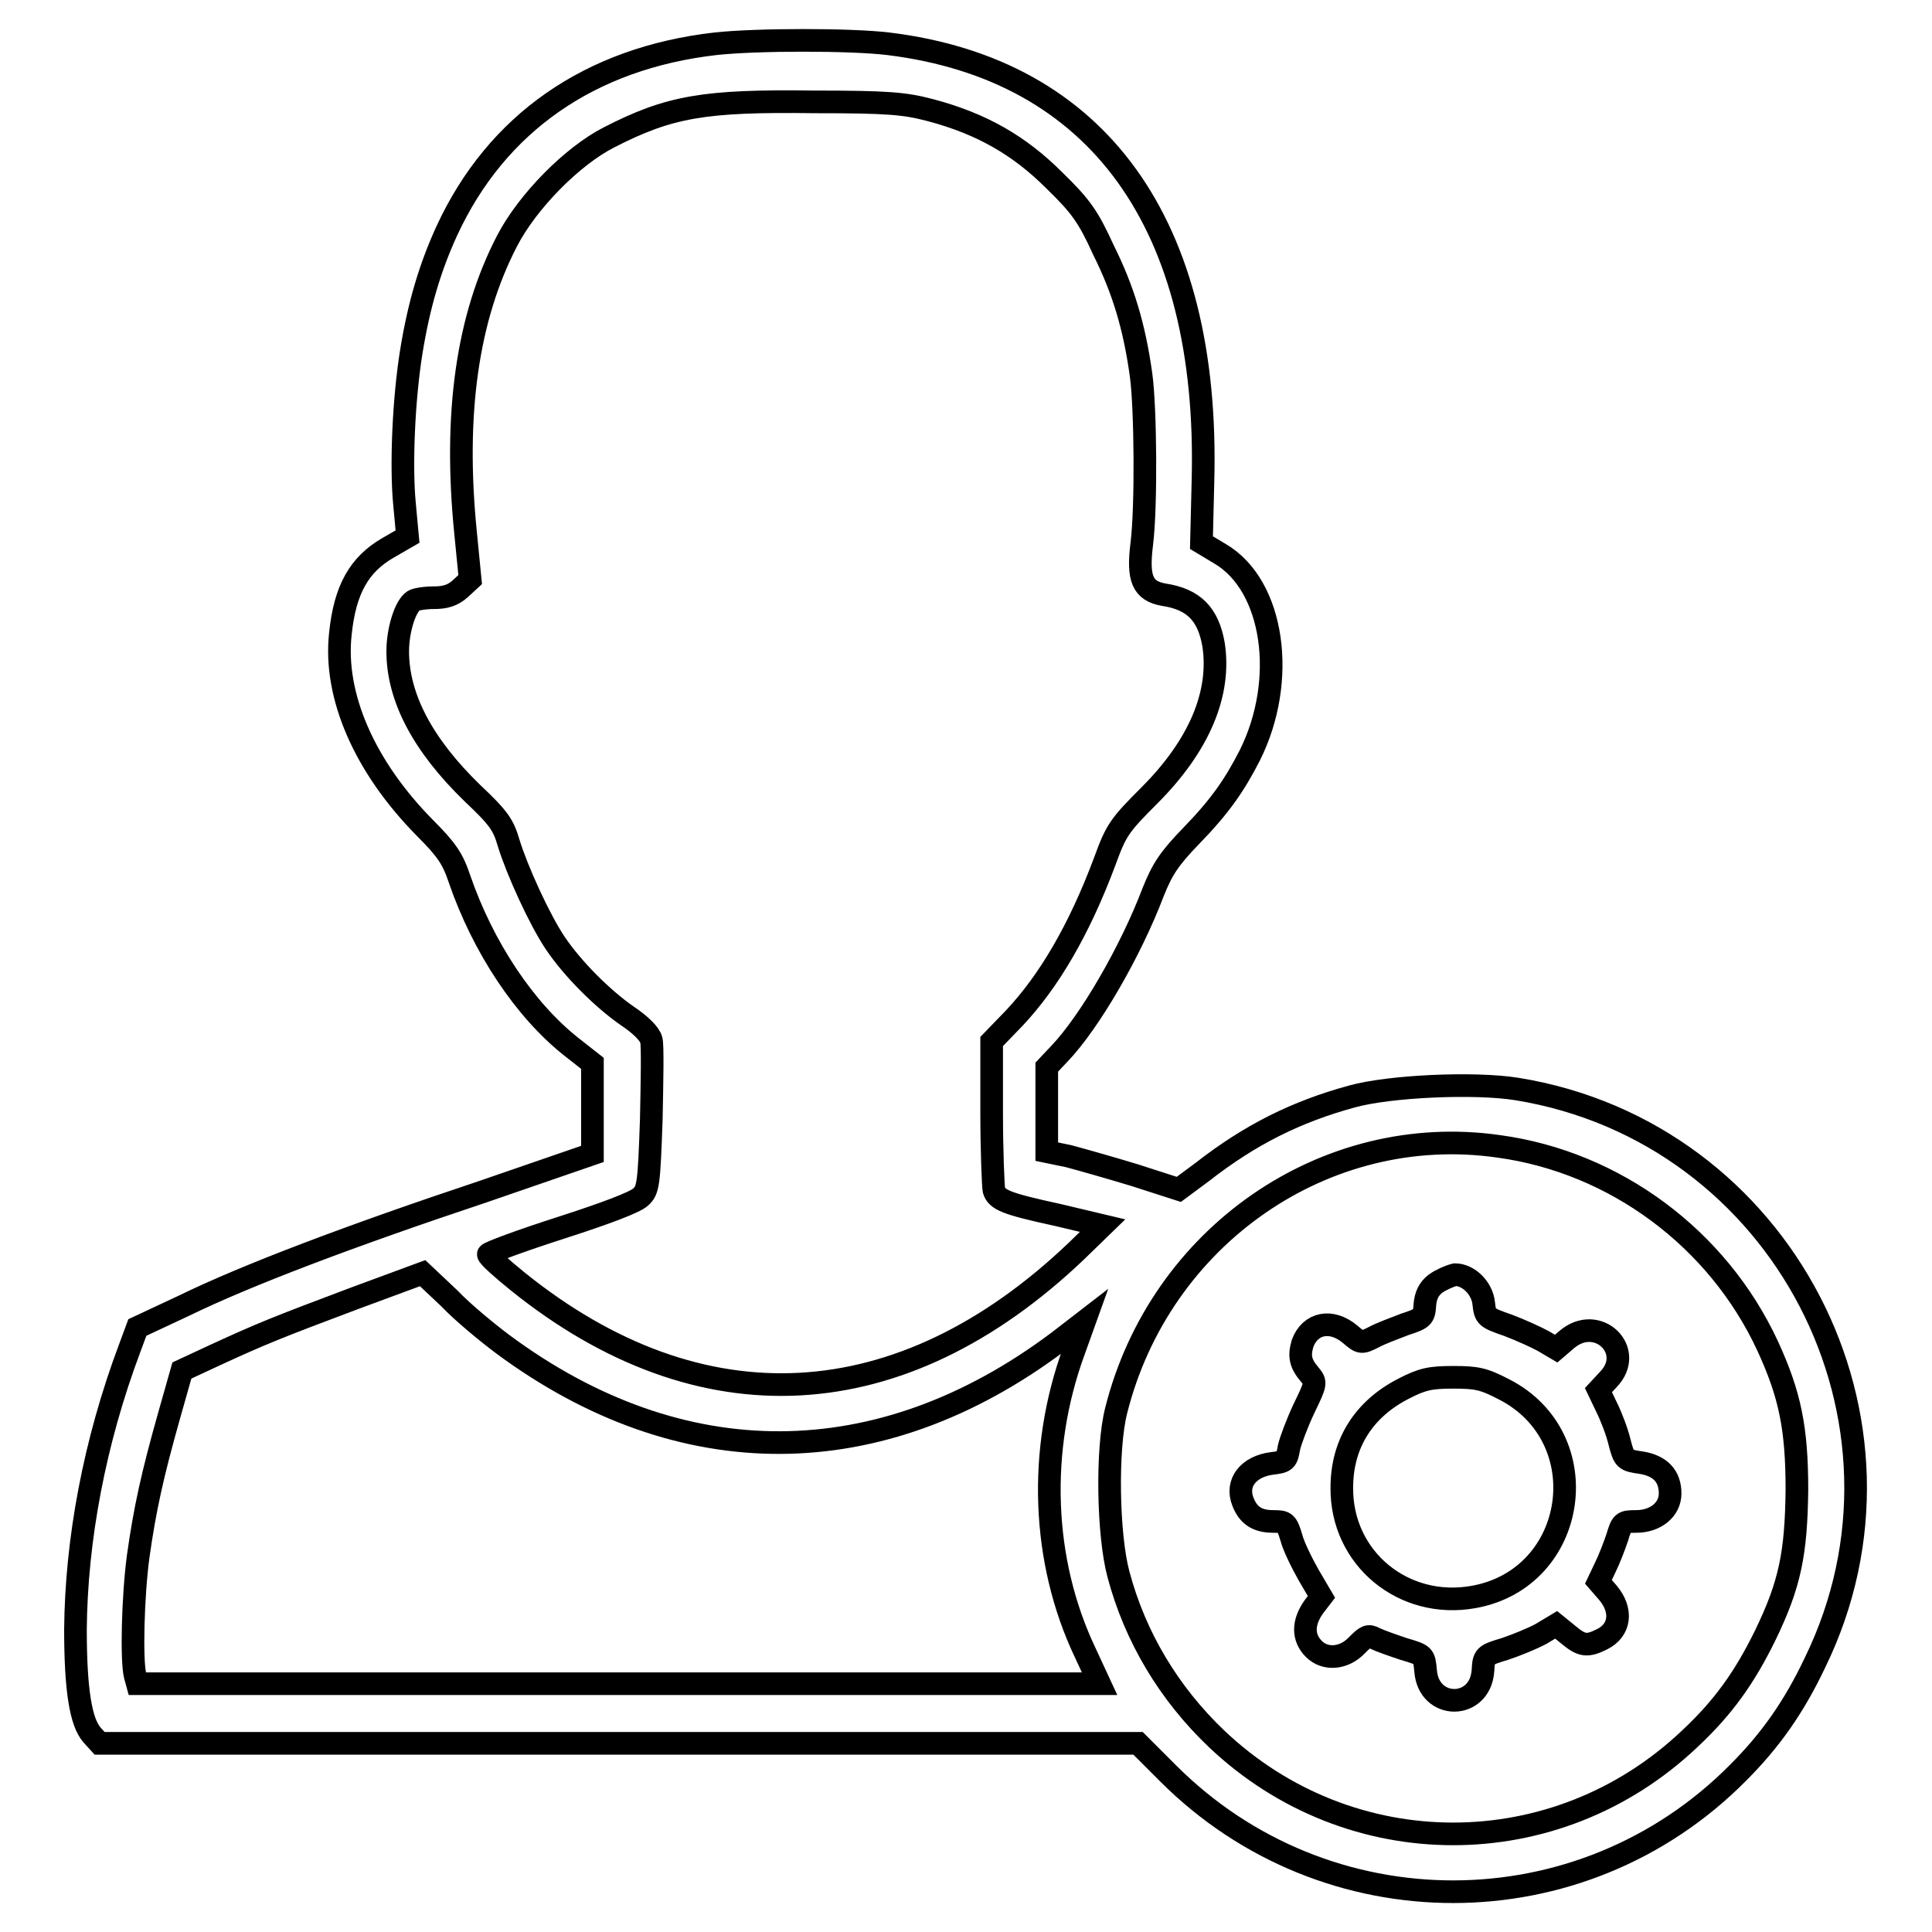
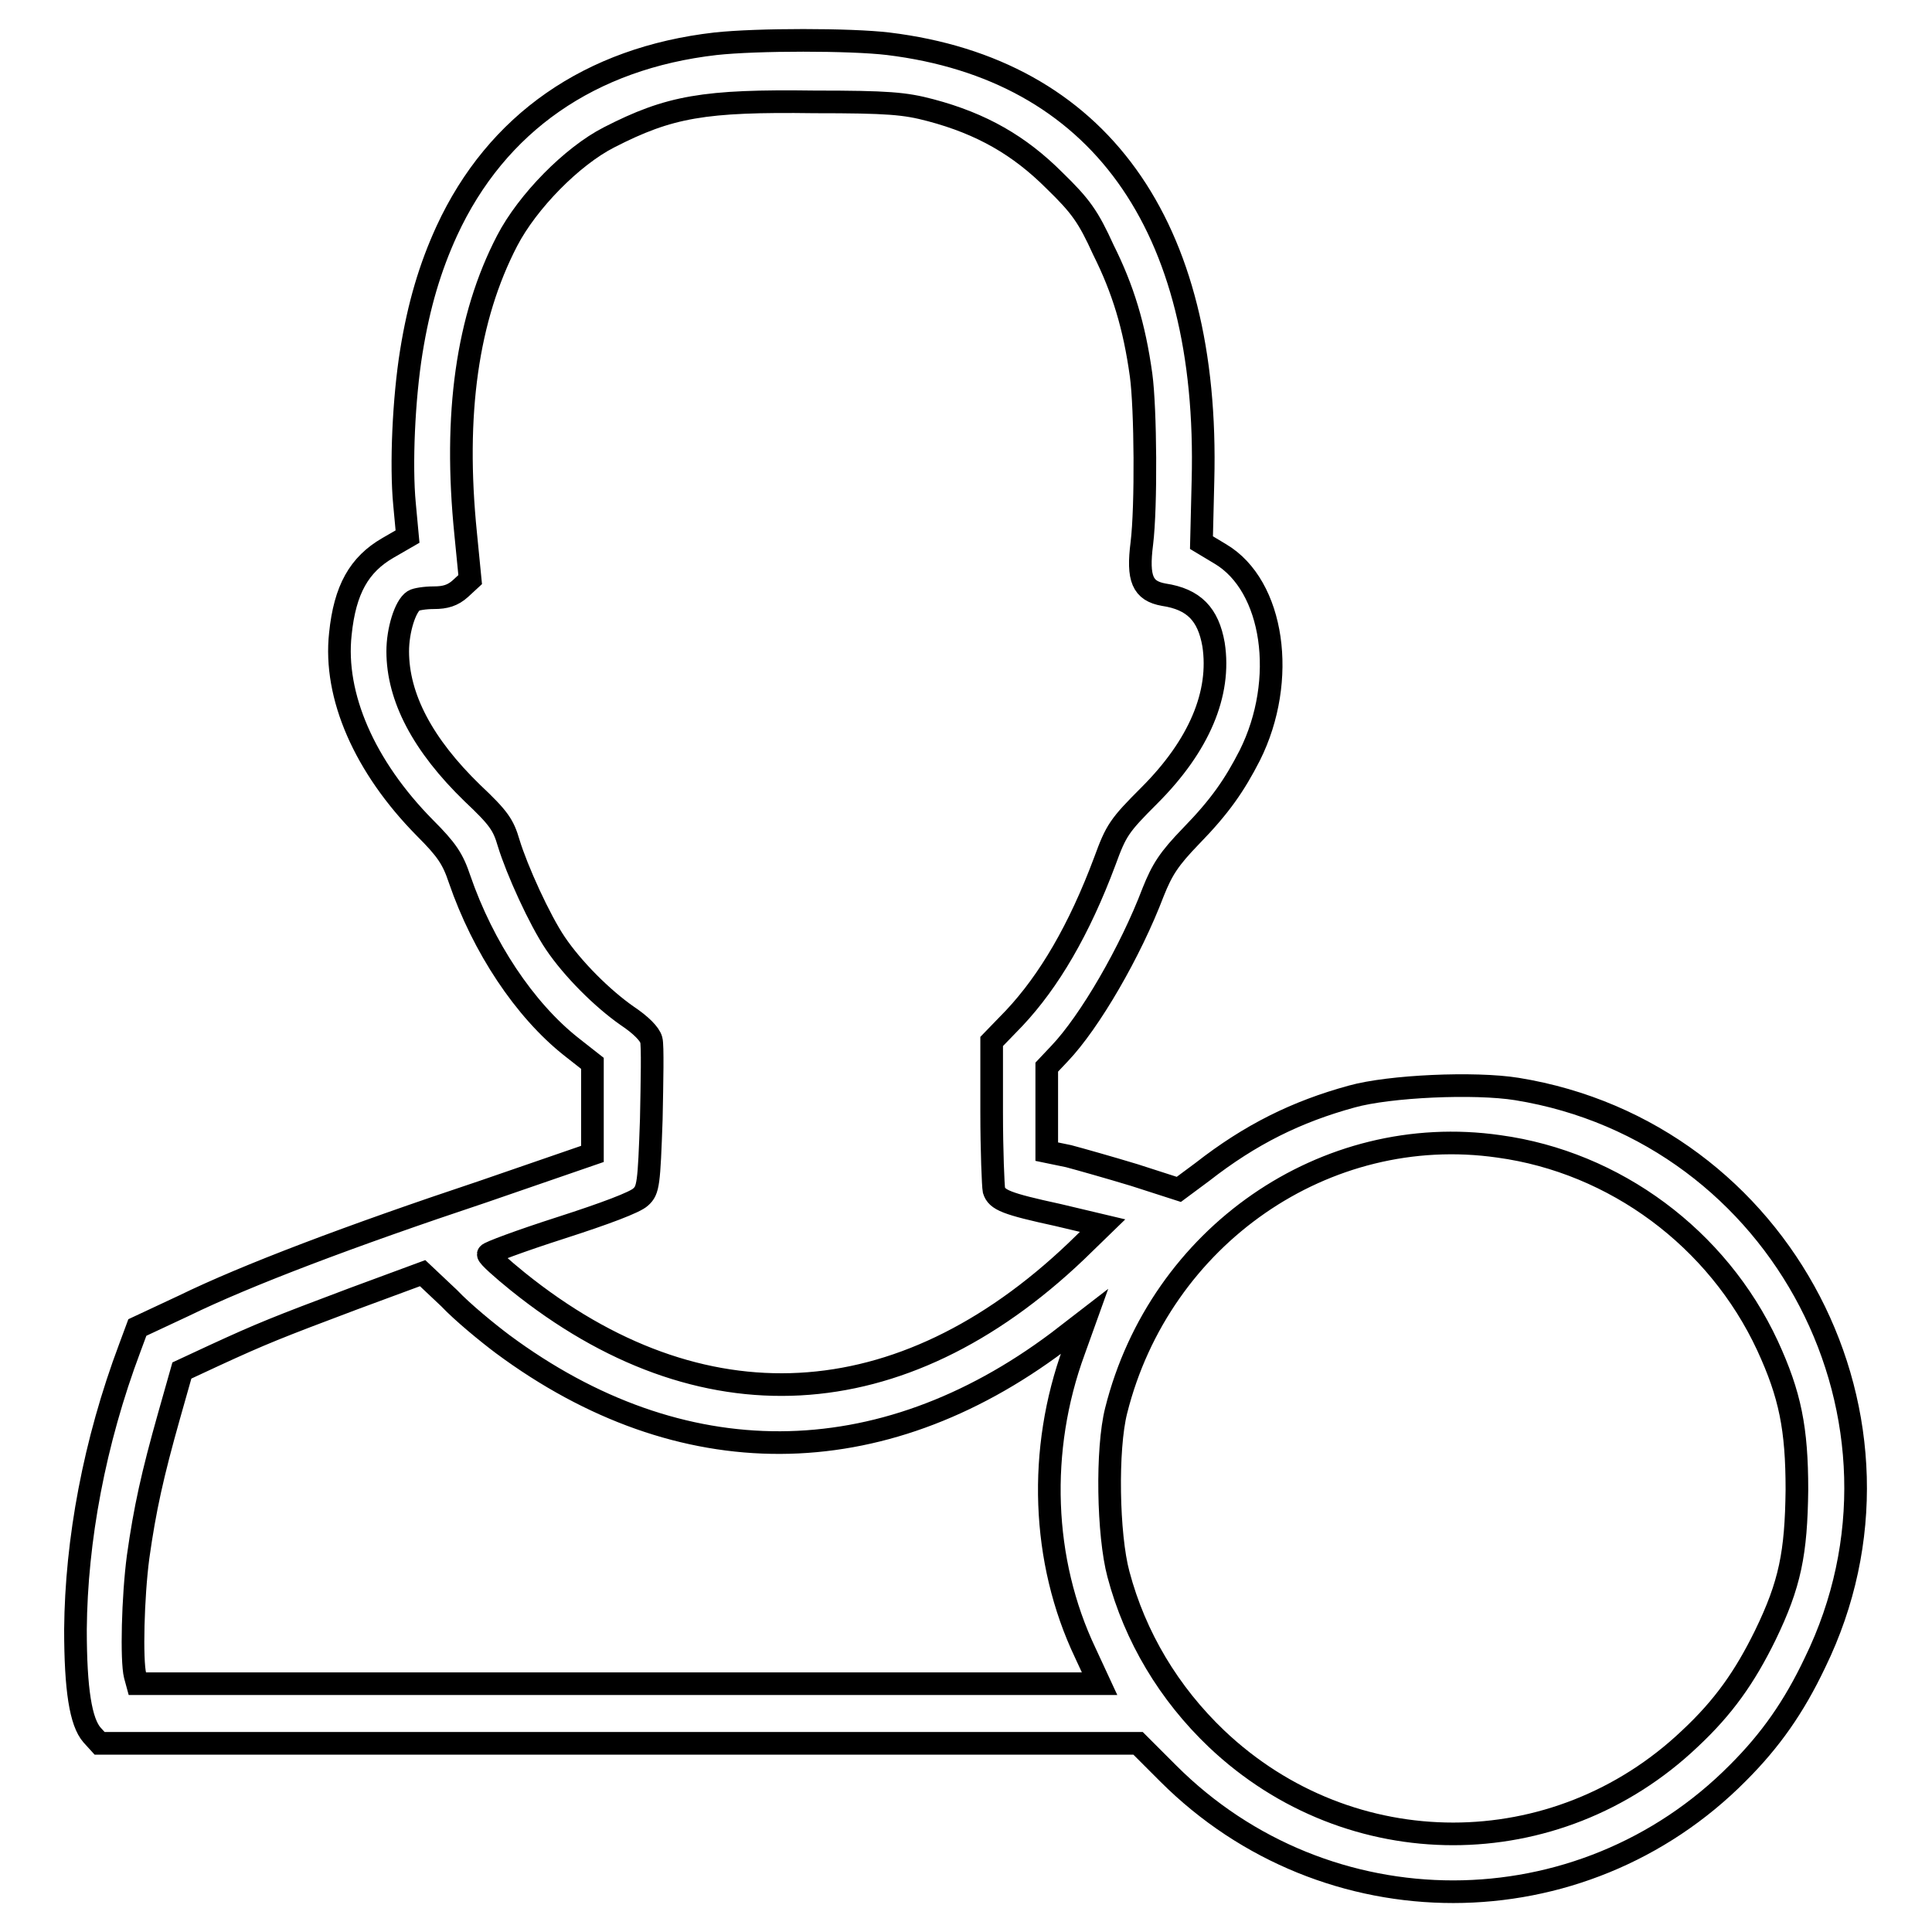
<svg xmlns="http://www.w3.org/2000/svg" version="1.1" x="0px" y="0px" viewBox="0 0 256 256" enable-background="new 0 0 256 256" xml:space="preserve">
  <g>
    <g>
      <g>
        <path stroke-width="3" fill-opacity="0" stroke="#000000" d="M94.8,5.8c-16.6,1.9-29,10.5-35.6,24.8c-2.2,4.8-3.7,9.8-4.7,16c-1,6.2-1.4,15-0.9,20.2l0.4,4.3l-2.6,1.5c-3.8,2.2-5.7,5.5-6.3,11.4c-0.9,8.2,3.2,17.6,11.2,25.7c2.9,2.9,3.7,4.1,4.6,6.8c3.1,9,8.6,17.3,14.8,22.2l2.8,2.2v6v6L64,157.9C46.3,163.8,32.6,169,24.4,173l-6.2,2.9l-1,2.7c-4.7,12.5-7.1,25.5-7.2,37.3c0,8,0.7,12.3,2.2,14l1,1.1h68.8h68.8l4,4c20.9,20.9,54.7,20.9,75.5-0.1c4.3-4.3,7.4-8.7,10.2-14.6c15.6-32-4.3-70.3-39.5-76c-5.6-0.9-16.9-0.4-21.9,1c-7.3,2-13.4,5-19.8,10l-3.1,2.3l-5.9-1.9c-3.3-1-7.2-2.1-8.7-2.5l-2.9-0.6V147v-5.6l1.7-1.8c4-4.2,9.4-13.5,12.4-21.4c1.2-3,2.1-4.4,5-7.4c3.9-4,5.8-6.8,7.8-10.7c5-10,3.2-22.5-3.9-26.7l-2.5-1.5l0.2-8.2c0.9-34-13.9-54.5-41.7-57.9C112.7,5.2,100.3,5.2,94.8,5.8z M123.3,14.6c6.8,1.8,11.8,4.7,16.4,9.3c3.5,3.4,4.5,4.8,6.5,9.2c2.6,5.2,4.1,10.1,5,16.6c0.6,4.4,0.7,17.4,0.1,22.3c-0.6,4.7,0.1,6.3,2.9,6.8c4,0.6,5.9,2.6,6.6,6.6c1,6.5-1.9,13.4-8.5,20c-4,4-4.4,4.6-5.9,8.7c-3.4,9.1-7.4,15.9-12,20.8l-3,3.1v9.4c0,5.1,0.2,9.8,0.3,10.3c0.4,1.3,1.6,1.8,8.5,3.3l5.9,1.4l-3.5,3.4c-23.2,22.1-49.8,23.5-74,4c-2.1-1.7-3.9-3.3-3.9-3.6c0-0.2,4.3-1.8,9.6-3.5c5.9-1.9,9.9-3.4,10.6-4.1c1-0.9,1.1-1.7,1.4-10.3c0.1-5,0.2-9.8,0-10.5c-0.2-0.8-1.4-2-3.2-3.2c-3.3-2.3-7.2-6.2-9.5-9.6c-2.1-3.1-5.1-9.7-6.2-13.3c-0.7-2.4-1.3-3.3-4.8-6.6c-6.6-6.4-9.9-12.7-9.9-18.8c0-2.8,1-6,2.1-6.7c0.3-0.2,1.5-0.4,2.7-0.4c1.5,0,2.5-0.3,3.5-1.2l1.3-1.2l-0.6-6.1c-1.6-15.8,0.2-28.6,5.5-38.8c2.7-5.2,8.6-11.2,13.5-13.7c8-4.1,12.6-4.9,27.2-4.7C117.7,13.5,119.9,13.7,123.3,14.6z M198.6,151.9c15.4,2.1,29,12.2,35.6,26.4c3,6.5,3.9,11,3.9,19.1c-0.1,8.4-0.9,12.5-4.2,19.3c-2.7,5.5-5.5,9.5-10,13.7c-17.7,16.8-45,16.8-62.7,0c-6.3-6-10.8-13.5-13-21.8c-1.4-5.2-1.6-16.6-0.3-21.7C153.7,163.8,175.6,148.6,198.6,151.9z M66.6,178.1c23.6,17.5,50,17.4,73.6-0.3l3.5-2.7l-1.4,3.9c-4.8,13.1-4.3,27.8,1.5,40l1.9,4.1H82H18.2l-0.3-1.1c-0.5-2-0.3-10.4,0.4-15.7c0.9-6.4,1.9-10.9,4.1-18.7l1.7-6l4.3-2c6.3-2.9,8.3-3.7,18.4-7.5l9.2-3.4l3.5,3.3C61.3,173.9,64.6,176.6,66.6,178.1z" />
-         <path stroke-width="3" fill-opacity="0" stroke="#000000" d="M190.2,170.1c-0.9,0.7-1.3,1.6-1.4,2.8c-0.1,1.7-0.3,1.8-2.7,2.6c-1.3,0.5-3.2,1.2-4.1,1.7c-1.6,0.8-1.7,0.8-3.1-0.4c-2.5-2.1-5.3-1.5-6.3,1.2c-0.5,1.7-0.3,2.7,1,4.2c0.8,1,0.8,1.1-0.8,4.4c-0.9,1.9-1.8,4.3-2,5.2c-0.3,1.7-0.4,1.9-2.2,2.1c-3.2,0.4-4.9,2.6-3.9,5.1c0.7,1.8,1.9,2.6,4,2.6c1.6,0,1.8,0.1,2.4,2.1c0.3,1.2,1.4,3.4,2.3,5l1.7,2.9l-1,1.3c-1.5,2.1-1.5,4.1,0,5.6c1.5,1.5,4,1.3,5.7-0.5c1.2-1.2,1.5-1.4,2.4-0.9c0.6,0.3,2.3,0.9,3.8,1.4c2.7,0.8,2.7,0.8,2.9,2.9c0.4,5.2,7.2,5.2,7.6,0c0.1-2,0.2-2.1,2.9-2.9c1.5-0.5,3.7-1.4,4.8-2l2-1.2l1.6,1.3c1.8,1.5,2.5,1.6,4.5,0.6c2.4-1.2,2.7-3.8,0.8-6.1l-1.3-1.5l0.9-1.9c0.5-1,1.2-2.8,1.6-4c0.6-2,0.7-2.1,2.5-2.1c2.6,0,4.5-1.6,4.5-3.7c0-2.3-1.3-3.7-3.9-4.1c-2.1-0.3-2.2-0.4-2.8-2.7c-0.3-1.3-1.1-3.4-1.7-4.6l-1.1-2.3l1.3-1.4c3.7-3.8-1.4-8.8-5.5-5.3l-1.4,1.2l-1.7-1c-0.9-0.5-3.1-1.5-4.7-2.1c-2.9-1-3-1.1-3.2-2.9c-0.2-2-2-3.8-3.8-3.8C192,169.1,190.9,169.6,190.2,170.1z M199.3,184.1c12.5,6.4,9.8,25-4,27.5c-9.3,1.7-17.6-5.1-17.5-14.5c0-5.8,2.9-10.4,8.2-13.1c2.5-1.3,3.6-1.5,6.6-1.5C195.7,182.5,196.6,182.7,199.3,184.1z" />
      </g>
    </g>
  </g>
</svg>